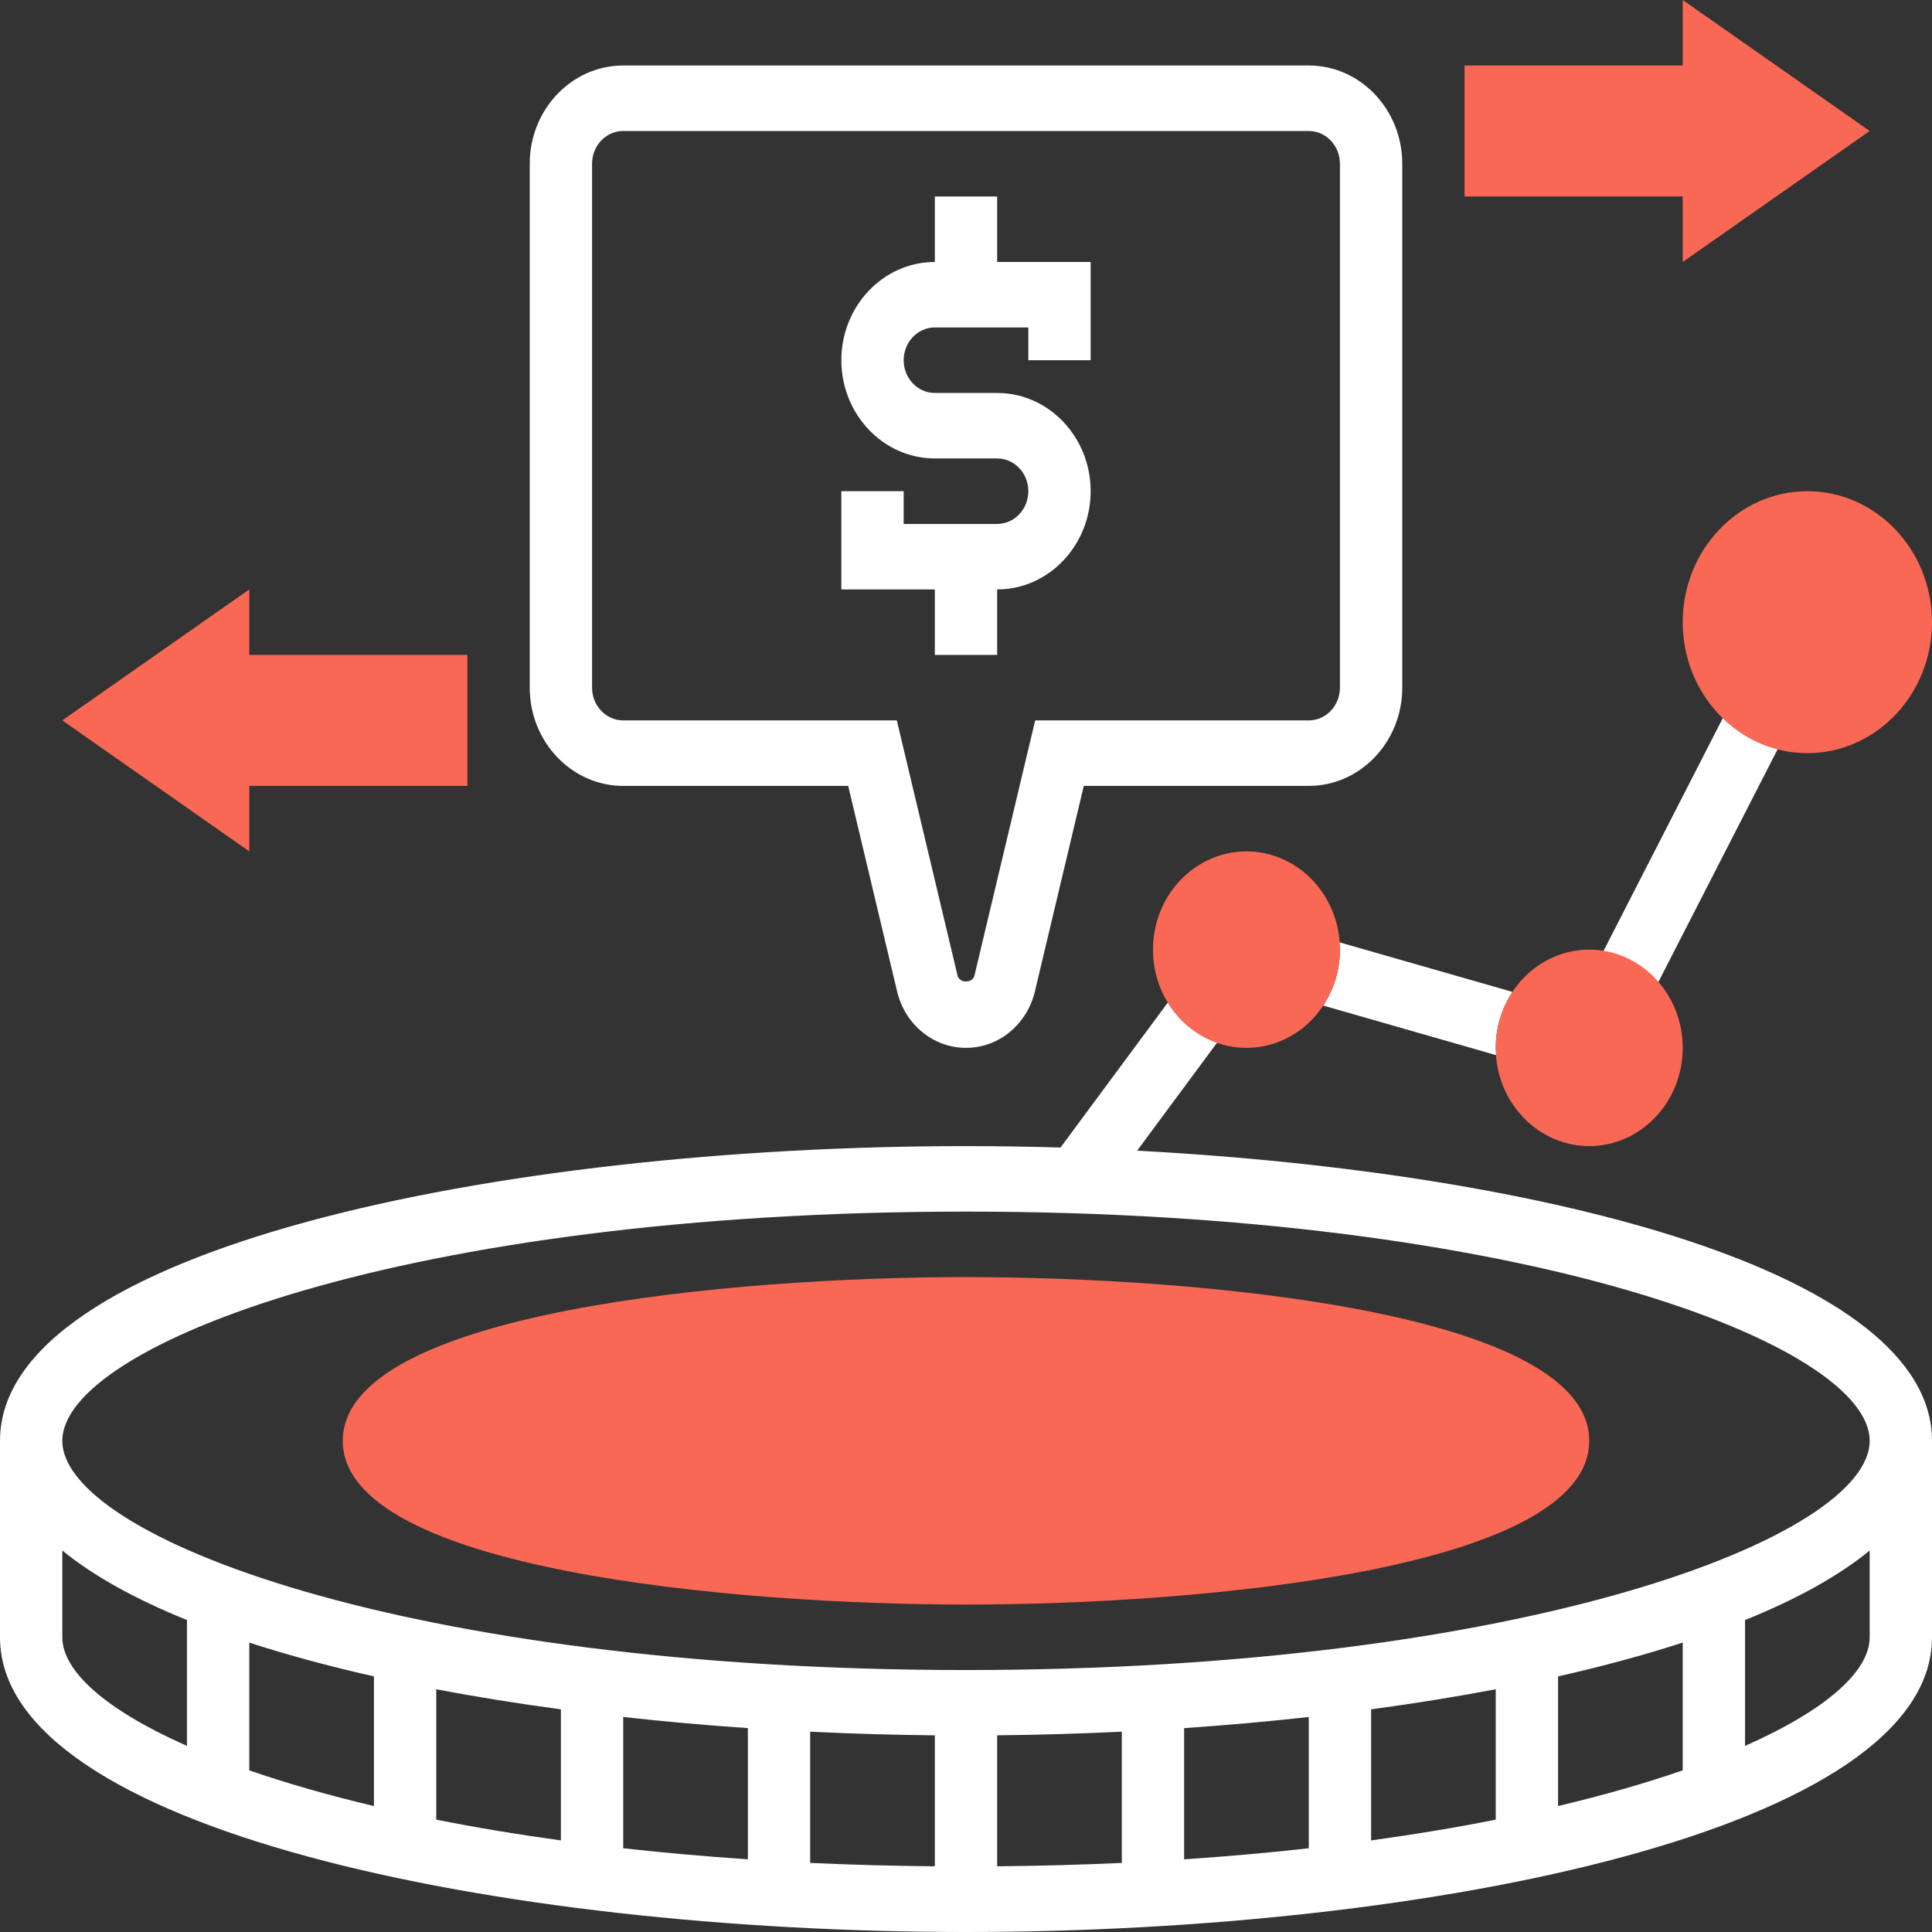
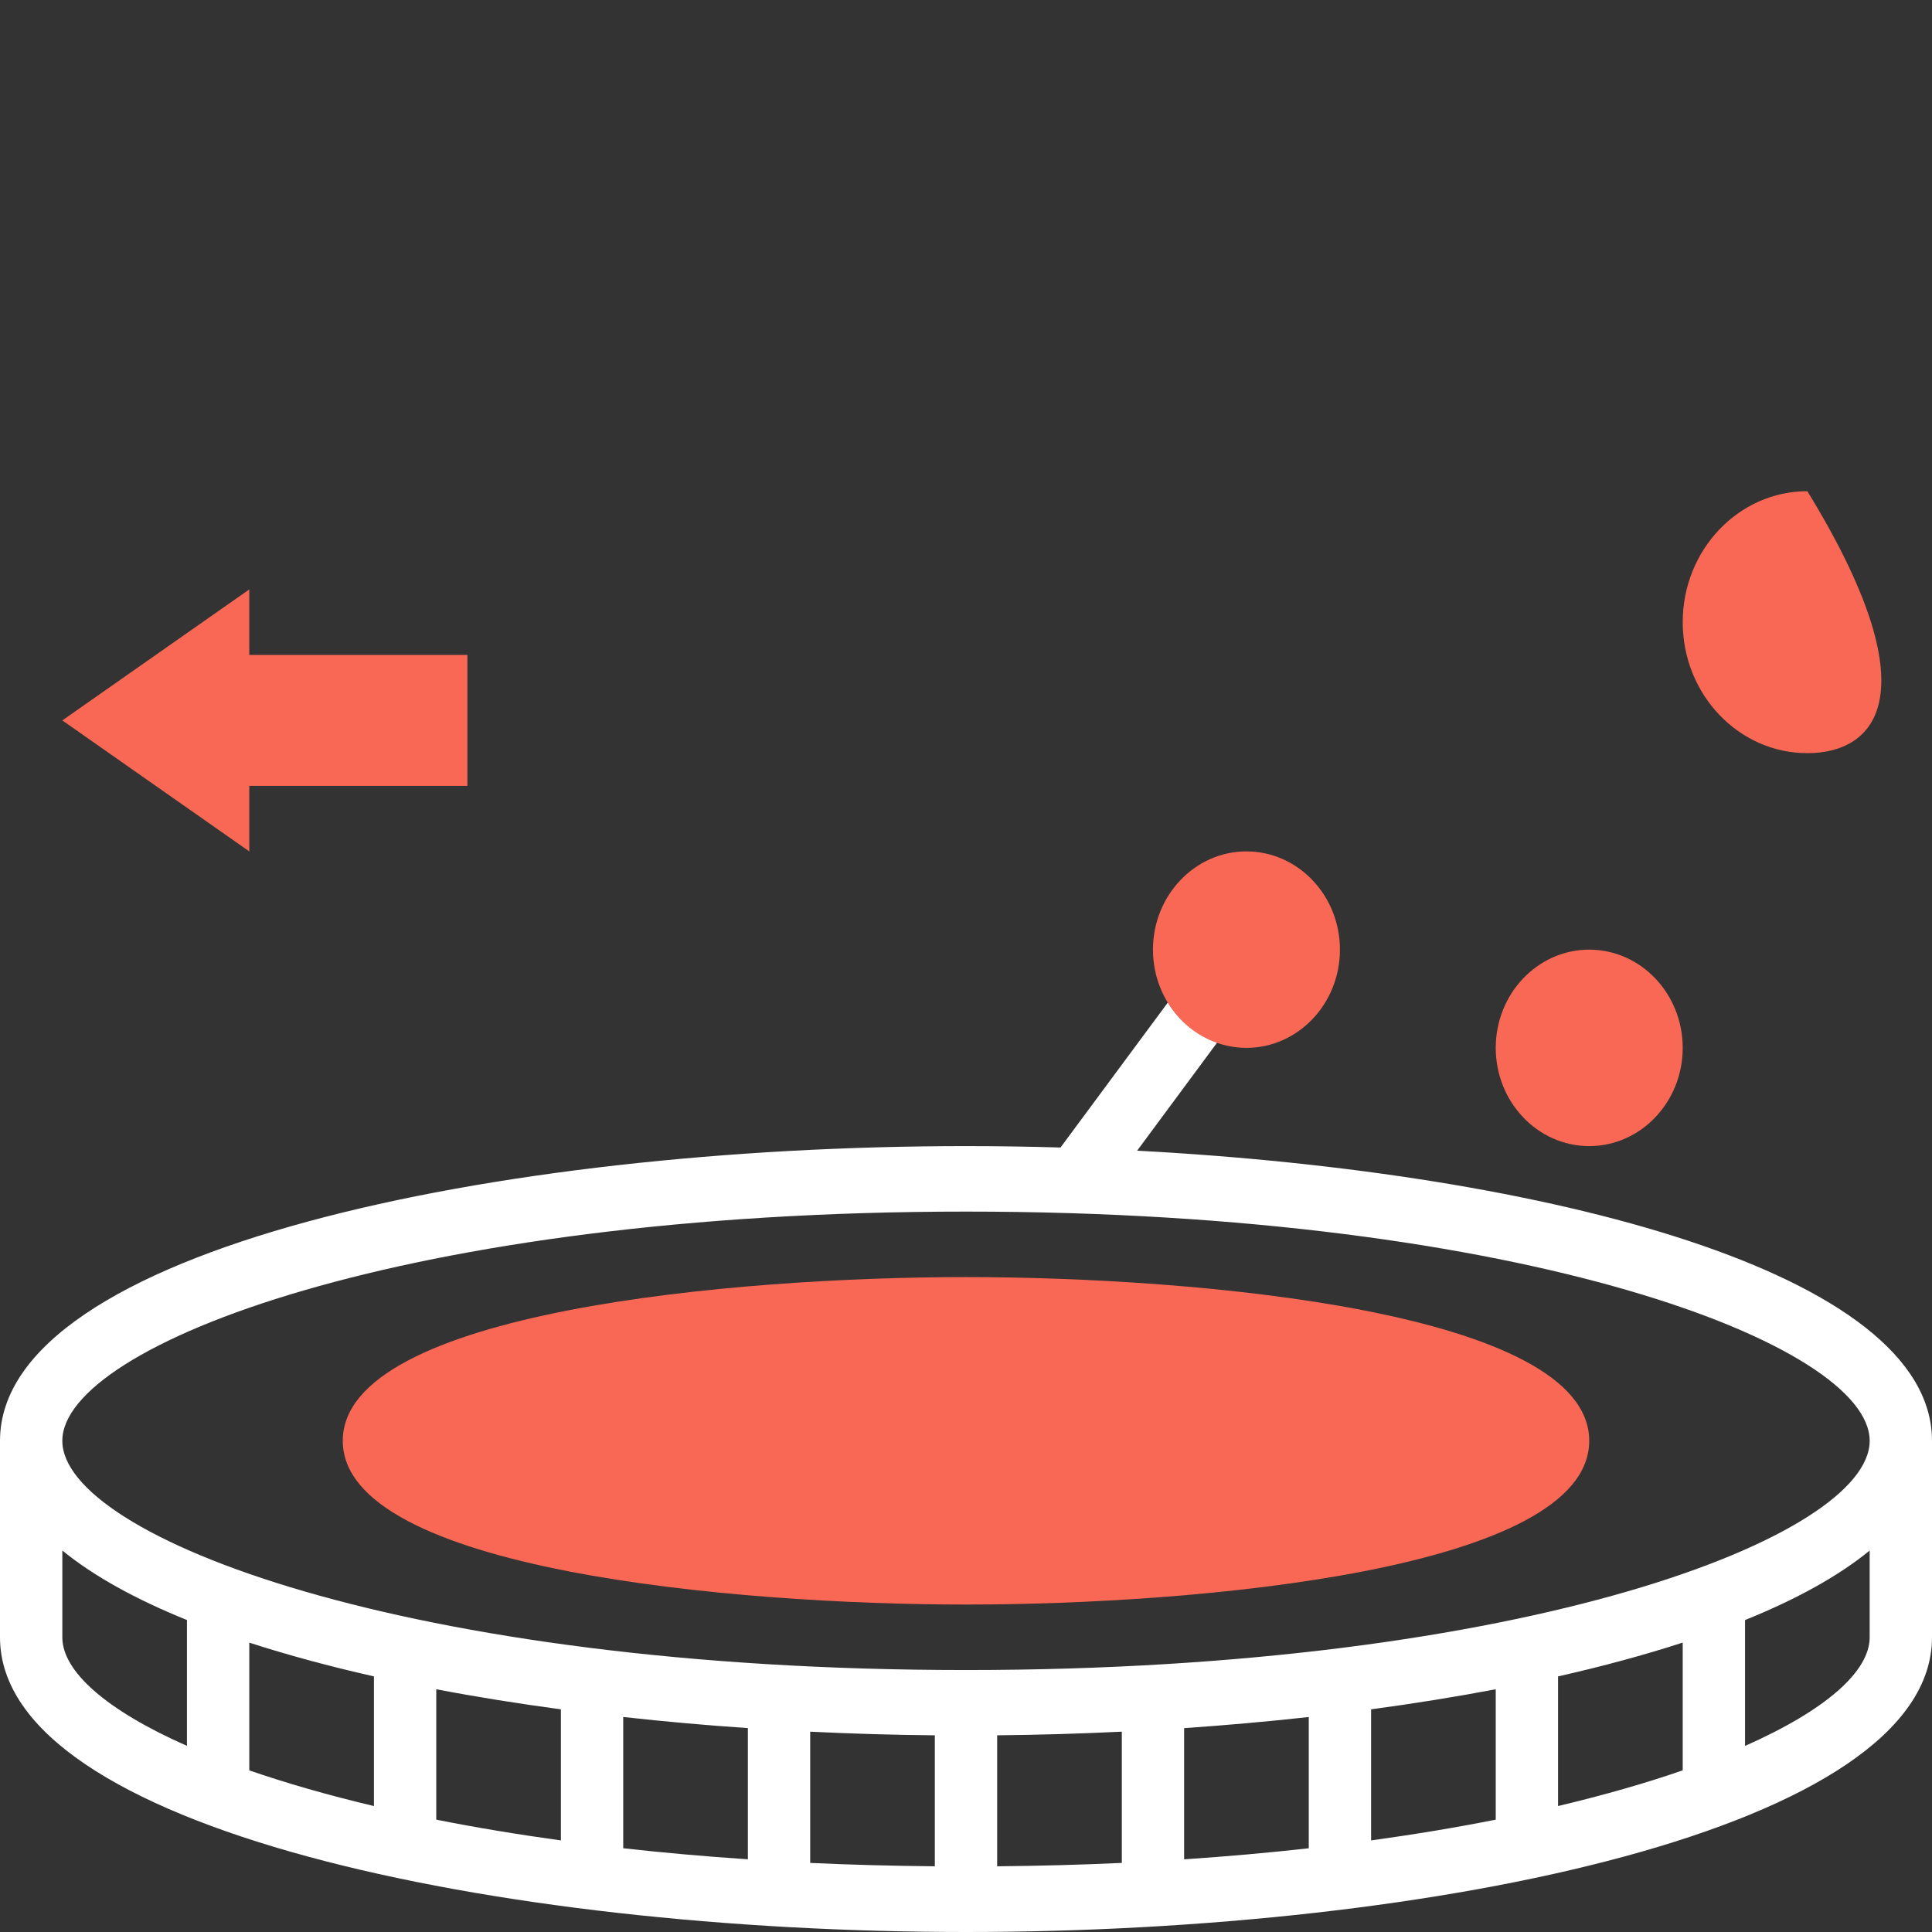
<svg xmlns="http://www.w3.org/2000/svg" width="100" height="100" viewBox="0 0 100 100" fill="none">
  <rect x="0" y="0" width="100" height="100" fill="#333333" stroke="none" />
  <path d="M50 83.051C38.018 83.051 17.742 81.266 17.742 74.576C17.742 67.886 38.018 66.102 50 66.102C61.982 66.102 82.258 67.886 82.258 74.576C82.258 81.266 61.982 83.051 50 83.051Z" fill="#F96854" />
  <path d="M58.858 59.559L63.003 53.958C61.942 53.588 61.042 52.858 60.45 51.887L54.892 59.395C53.26 59.348 51.627 59.322 50 59.322C25.761 59.322 0 64.668 0 74.576V84.746C0 94.654 25.761 100 50 100C74.239 100 100 94.654 100 84.746V74.576C100 65.873 80.121 60.69 58.858 59.559V59.559ZM50 62.712C78.981 62.712 96.774 69.622 96.774 74.576C96.774 79.531 78.981 86.441 50 86.441C21.019 86.441 3.226 79.531 3.226 74.576C3.226 69.622 21.019 62.712 50 62.712V62.712ZM19.355 86.77V93.481C16.956 92.912 14.797 92.29 12.903 91.634V85.022C14.893 85.666 17.055 86.251 19.355 86.77V86.77ZM22.581 87.436C24.653 87.831 26.811 88.176 29.032 88.475V95.26C26.747 94.944 24.59 94.585 22.581 94.185V87.436ZM32.258 88.871C34.373 89.105 36.529 89.299 38.71 89.446V96.237C36.468 96.087 34.313 95.895 32.258 95.665V88.871ZM41.935 89.632C44.081 89.736 46.237 89.8 48.387 89.82V96.599C46.169 96.578 44.014 96.52 41.935 96.424V89.632ZM51.613 89.819C53.763 89.799 55.919 89.734 58.065 89.631V96.424C55.986 96.52 53.831 96.578 51.613 96.599V89.819ZM61.29 89.448C63.471 89.299 65.627 89.105 67.742 88.873V95.666C65.687 95.897 63.532 96.088 61.29 96.239V89.448ZM70.968 88.475C73.189 88.176 75.347 87.829 77.419 87.436V94.185C75.41 94.585 73.253 94.944 70.968 95.26V88.475ZM80.645 86.77C82.945 86.251 85.106 85.666 87.097 85.02V91.632C85.203 92.29 83.043 92.91 80.645 93.48V86.77ZM3.226 84.746V80.254C4.856 81.588 7.048 82.79 9.677 83.853V90.366C5.482 88.512 3.226 86.505 3.226 84.746ZM90.323 90.368V83.854C92.952 82.792 95.144 81.59 96.774 80.256V84.746C96.774 86.505 94.518 88.512 90.323 90.368V90.368Z" fill="white" />
-   <path d="M48.387 33.898H51.613V30.509C54.281 30.509 56.452 28.227 56.452 25.424C56.452 22.62 54.281 20.339 51.613 20.339H48.387C47.497 20.339 46.774 19.58 46.774 18.644C46.774 17.709 47.497 16.949 48.387 16.949H53.226V18.644H56.452V13.559H51.613V10.17H48.387V13.559C45.719 13.559 43.548 15.841 43.548 18.644C43.548 21.448 45.719 23.729 48.387 23.729H51.613C52.503 23.729 53.226 24.488 53.226 25.424C53.226 26.359 52.503 27.119 51.613 27.119H46.774V25.424H43.548V30.509H48.387V33.898Z" fill="white" />
-   <path d="M32.258 40.678H43.903L46.432 51.31C46.842 53.034 48.31 54.237 50 54.237C51.69 54.237 53.158 53.034 53.568 51.309L56.097 40.678H67.742C70.41 40.678 72.581 38.397 72.581 35.593V8.475C72.581 5.671 70.41 3.39 67.742 3.39H32.258C29.59 3.39 27.419 5.671 27.419 8.475V35.593C27.419 38.397 29.59 40.678 32.258 40.678V40.678ZM30.645 8.475C30.645 7.539 31.368 6.78 32.258 6.78H67.742C68.632 6.78 69.355 7.539 69.355 8.475V35.593C69.355 36.529 68.632 37.288 67.742 37.288H53.581L50.44 50.486C50.339 50.91 49.663 50.908 49.561 50.488L46.419 37.288H32.258C31.368 37.288 30.645 36.529 30.645 35.593V8.475Z" fill="white" />
-   <path d="M92.016 38.77C90.936 38.492 89.968 37.931 89.177 37.159L82.992 49.231C84.115 49.412 85.103 49.993 85.832 50.839L92.016 38.77Z" fill="white" />
-   <path d="M69.318 48.771C69.328 48.9 69.355 49.022 69.355 49.153C69.355 50.229 69.031 51.224 68.486 52.047L77.457 54.619C77.447 54.49 77.419 54.368 77.419 54.237C77.419 53.161 77.744 52.166 78.289 51.342L69.318 48.771Z" fill="white" />
  <path d="M64.516 54.237C61.848 54.237 59.677 51.956 59.677 49.153C59.677 46.349 61.848 44.068 64.516 44.068C67.184 44.068 69.355 46.349 69.355 49.153C69.355 51.956 67.184 54.237 64.516 54.237Z" fill="#F96854" />
  <path d="M82.258 59.322C79.59 59.322 77.419 57.041 77.419 54.237C77.419 51.434 79.59 49.153 82.258 49.153C84.926 49.153 87.097 51.434 87.097 54.237C87.097 57.041 84.926 59.322 82.258 59.322Z" fill="#F96854" />
-   <path d="M93.548 38.983C89.99 38.983 87.097 35.943 87.097 32.203C87.097 28.465 89.99 25.424 93.548 25.424C97.106 25.424 100 28.465 100 32.203C100 35.943 97.106 38.983 93.548 38.983Z" fill="#F96854" />
+   <path d="M93.548 38.983C89.99 38.983 87.097 35.943 87.097 32.203C87.097 28.465 89.99 25.424 93.548 25.424C100 35.943 97.106 38.983 93.548 38.983Z" fill="#F96854" />
  <path d="M24.193 33.898H12.903V30.508L3.226 37.288L12.903 44.068V40.678H24.193V33.898Z" fill="#F96854" />
-   <path d="M75.806 10.169H87.097V13.559L96.774 6.78L87.097 0V3.39H75.806V10.169Z" fill="#F96854" />
</svg>